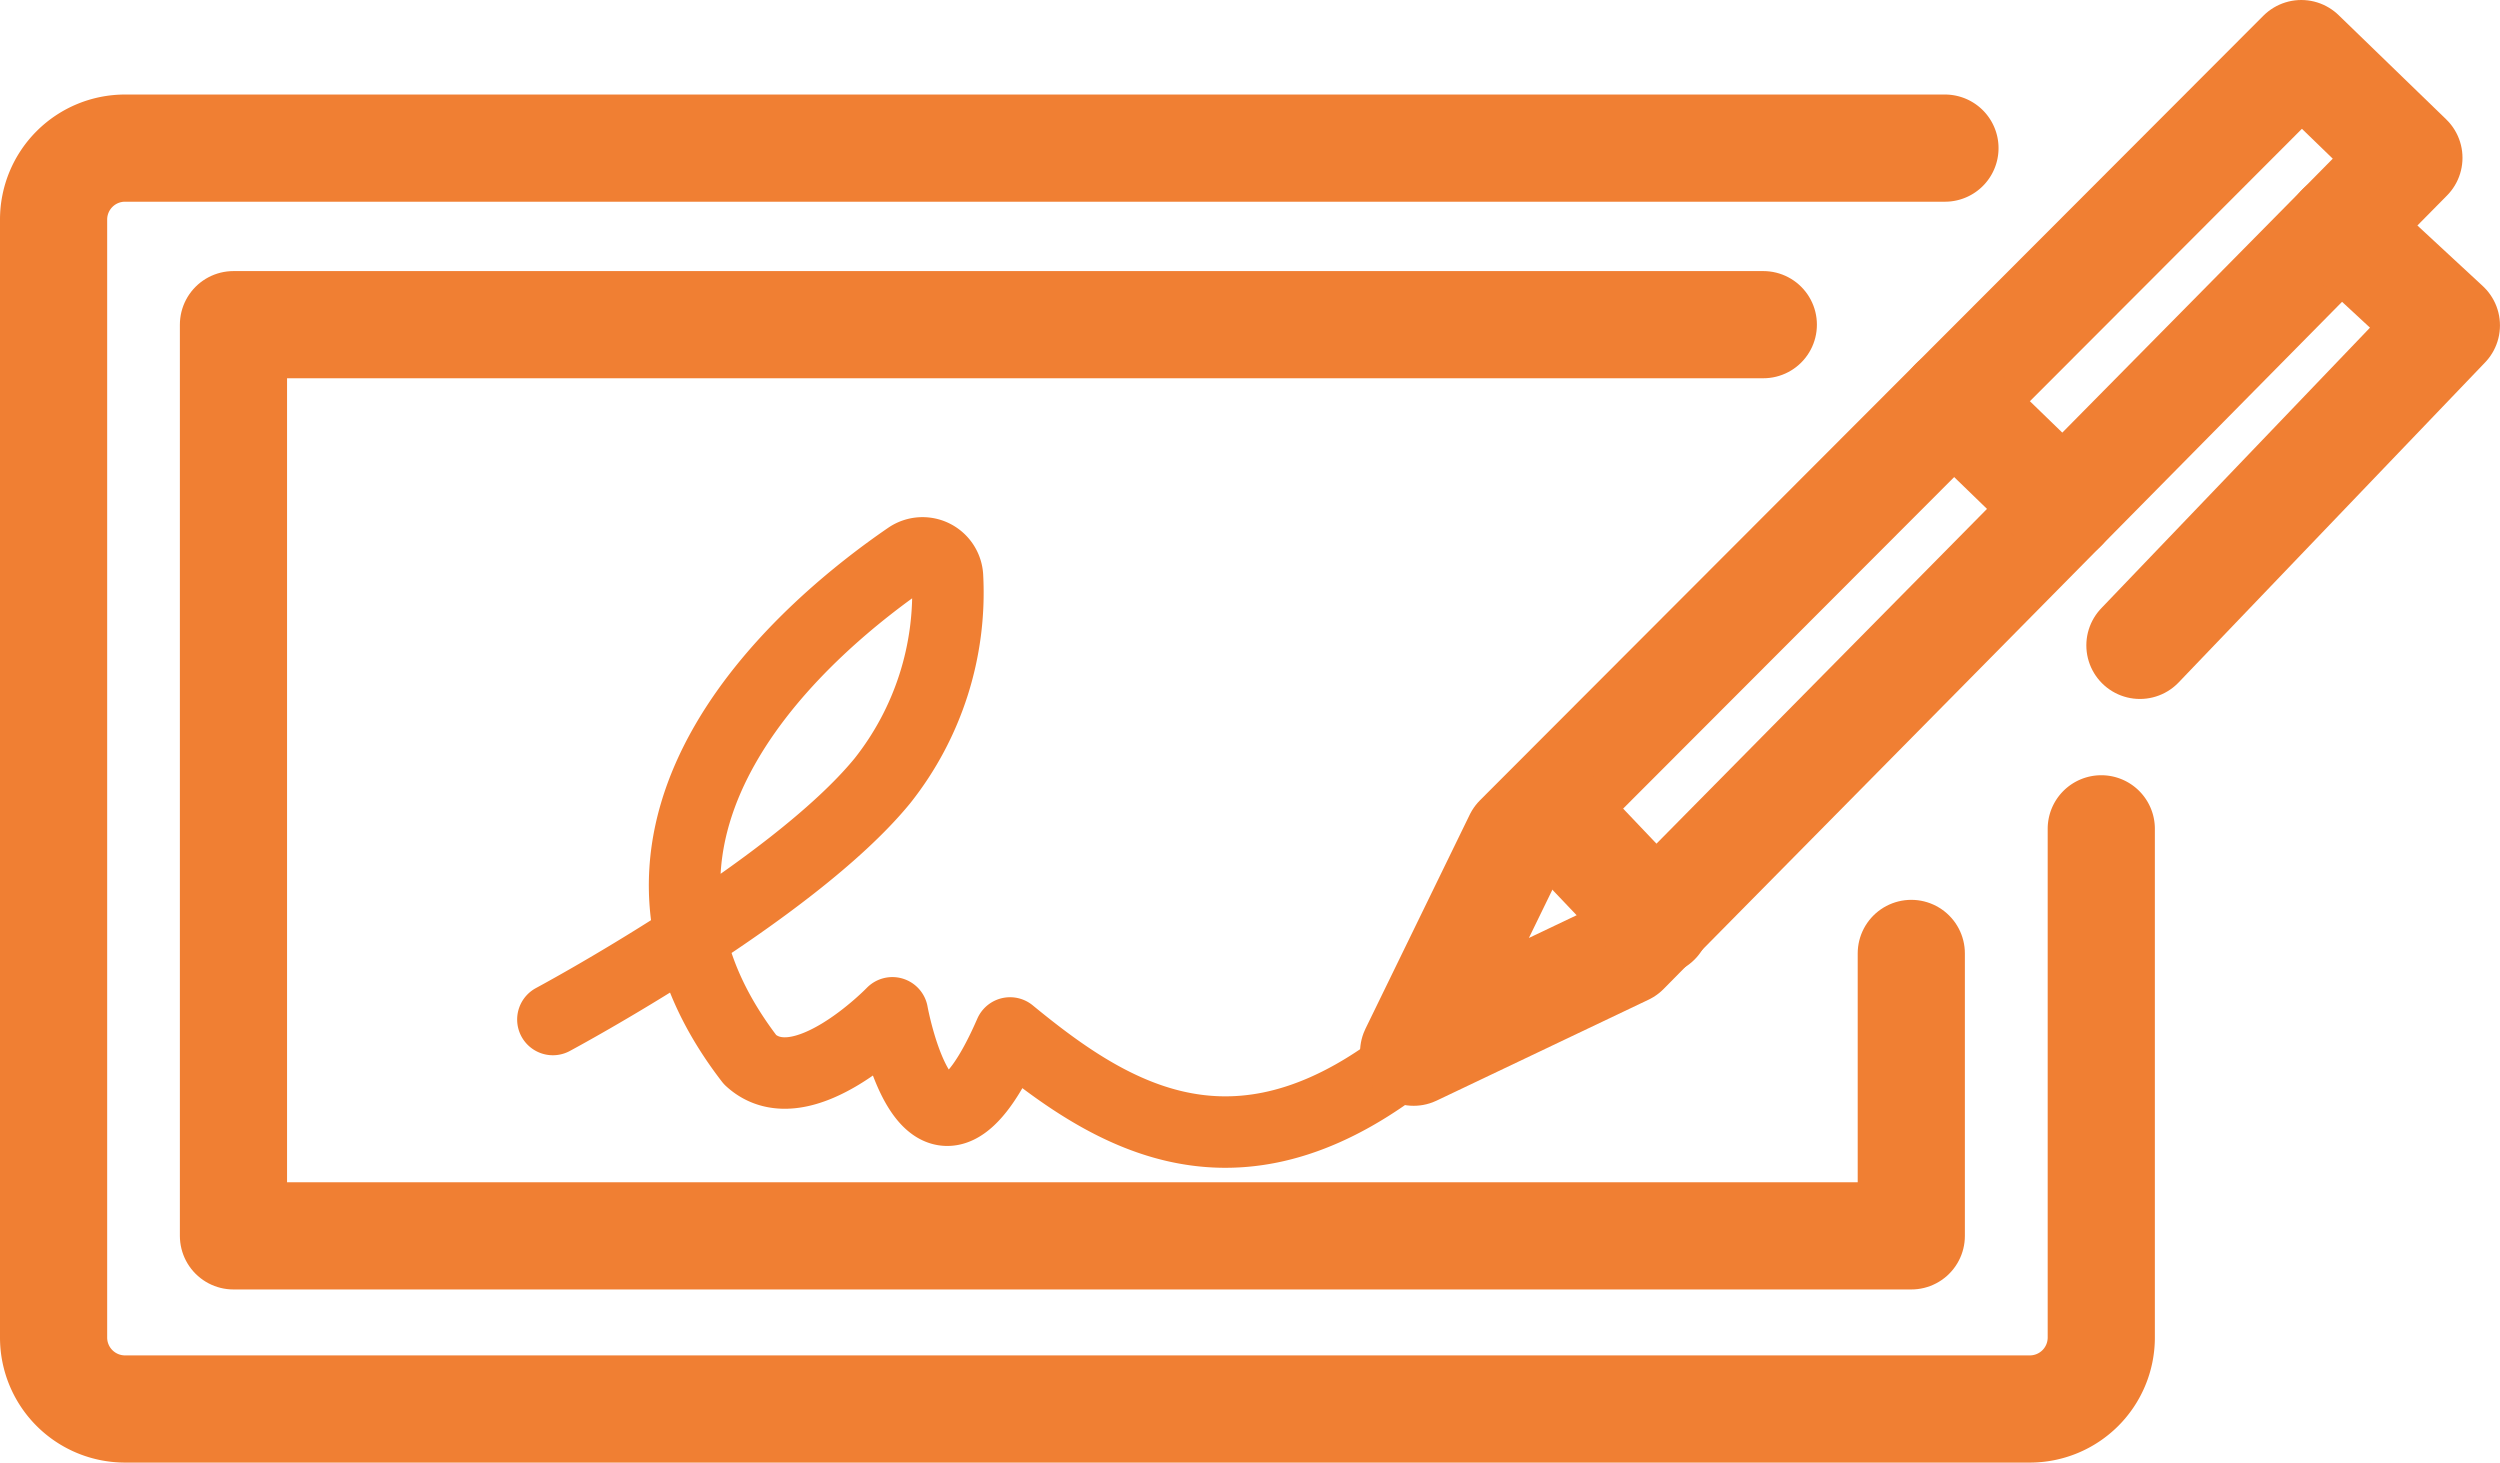
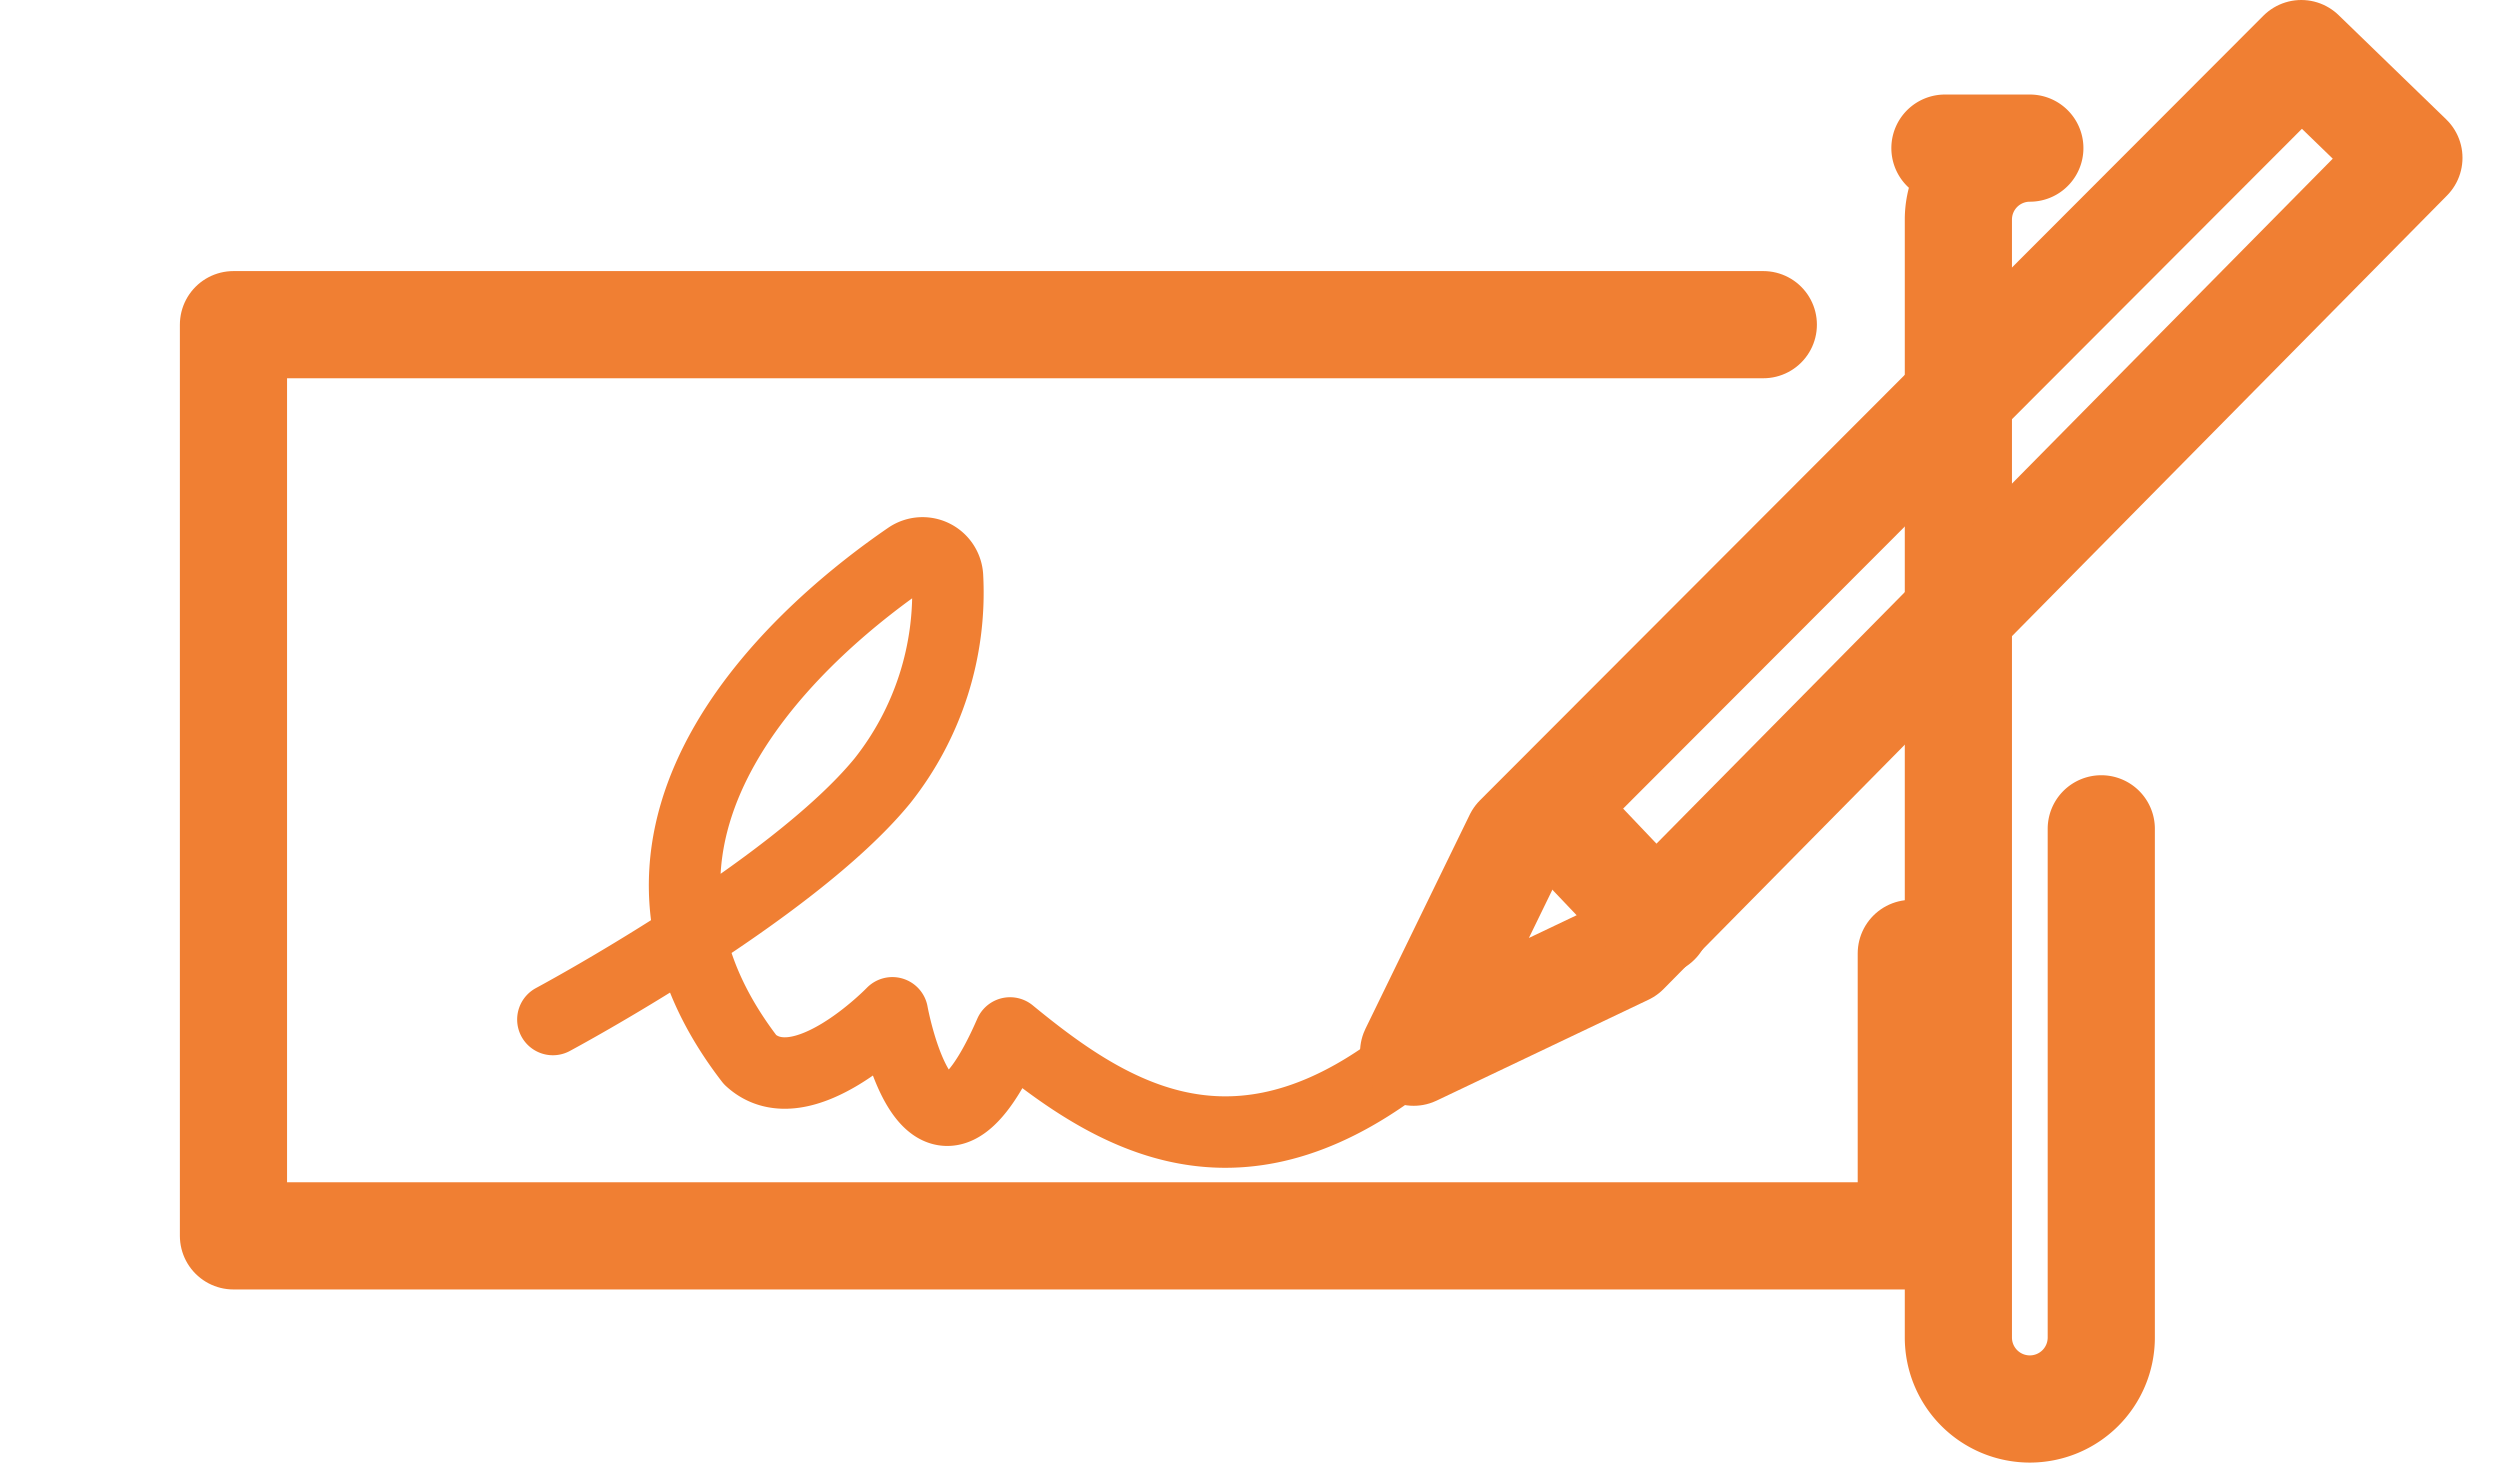
<svg xmlns="http://www.w3.org/2000/svg" id="Group_1294" data-name="Group 1294" width="69.979" height="40.941" viewBox="0 0 69.979 40.941">
  <defs>
    <clipPath id="clip-path">
      <rect id="Rectangle_719" data-name="Rectangle 719" width="69.979" height="40.941" transform="translate(0 0)" fill="none" />
    </clipPath>
  </defs>
  <g id="Group_1293" data-name="Group 1293" clip-path="url(#clip-path)">
-     <path id="Path_902" data-name="Path 902" d="M58.818,23.2V37.44a2,2,0,0,1-2,2H3.5a2,2,0,0,1-2-2V6.146a2,2,0,0,1,2-2H54.442" fill="none" stroke="#f07f33" stroke-linecap="round" stroke-linejoin="round" stroke-width="3" />
+     <path id="Path_902" data-name="Path 902" d="M58.818,23.2V37.44a2,2,0,0,1-2,2a2,2,0,0,1-2-2V6.146a2,2,0,0,1,2-2H54.442" fill="none" stroke="#f07f33" stroke-linecap="round" stroke-linejoin="round" stroke-width="3" />
    <path id="Path_903" data-name="Path 903" d="M15.476,28.538s6.682-3.576,9.224-6.682a8.475,8.475,0,0,0,1.823-5.7.7.7,0,0,0-1.092-.56C22.779,17.411,15.89,23.034,21,29.667c1.438,1.318,3.979-1.317,3.979-1.317s1.035,5.741,3.294.564c2.635,2.163,5.929,4.33,10.447,1.224" fill="none" stroke="#f07f33" stroke-linecap="round" stroke-linejoin="round" stroke-width="2" />
    <path id="Path_904" data-name="Path 904" d="M39.57,29.453l2.918-5.991L64.417,1.5l3.012,2.918L45.5,26.629Z" fill="none" stroke="#f07f33" stroke-linecap="round" stroke-linejoin="round" stroke-width="3" />
-     <path id="Path_905" data-name="Path 905" d="M65.511,6.36l2.967,2.748L59.9,18.065" fill="none" stroke="#f07f33" stroke-linecap="round" stroke-linejoin="round" stroke-width="3" />
-     <line id="Line_68" data-name="Line 68" x2="3.067" y2="2.973" transform="translate(54.683 11.248)" fill="none" stroke="#f07f33" stroke-linecap="round" stroke-linejoin="round" stroke-width="3" />
    <line id="Line_69" data-name="Line 69" x2="3.012" y2="3.167" transform="translate(43.361 22.631)" fill="none" stroke="#f07f33" stroke-linecap="round" stroke-linejoin="round" stroke-width="3" />
    <path id="Path_906" data-name="Path 906" d="M53.5,26.688v7.906H6.535V9.088H49.358" fill="none" stroke="#f07f33" stroke-linecap="round" stroke-linejoin="round" stroke-width="3" />
  </g>
</svg>